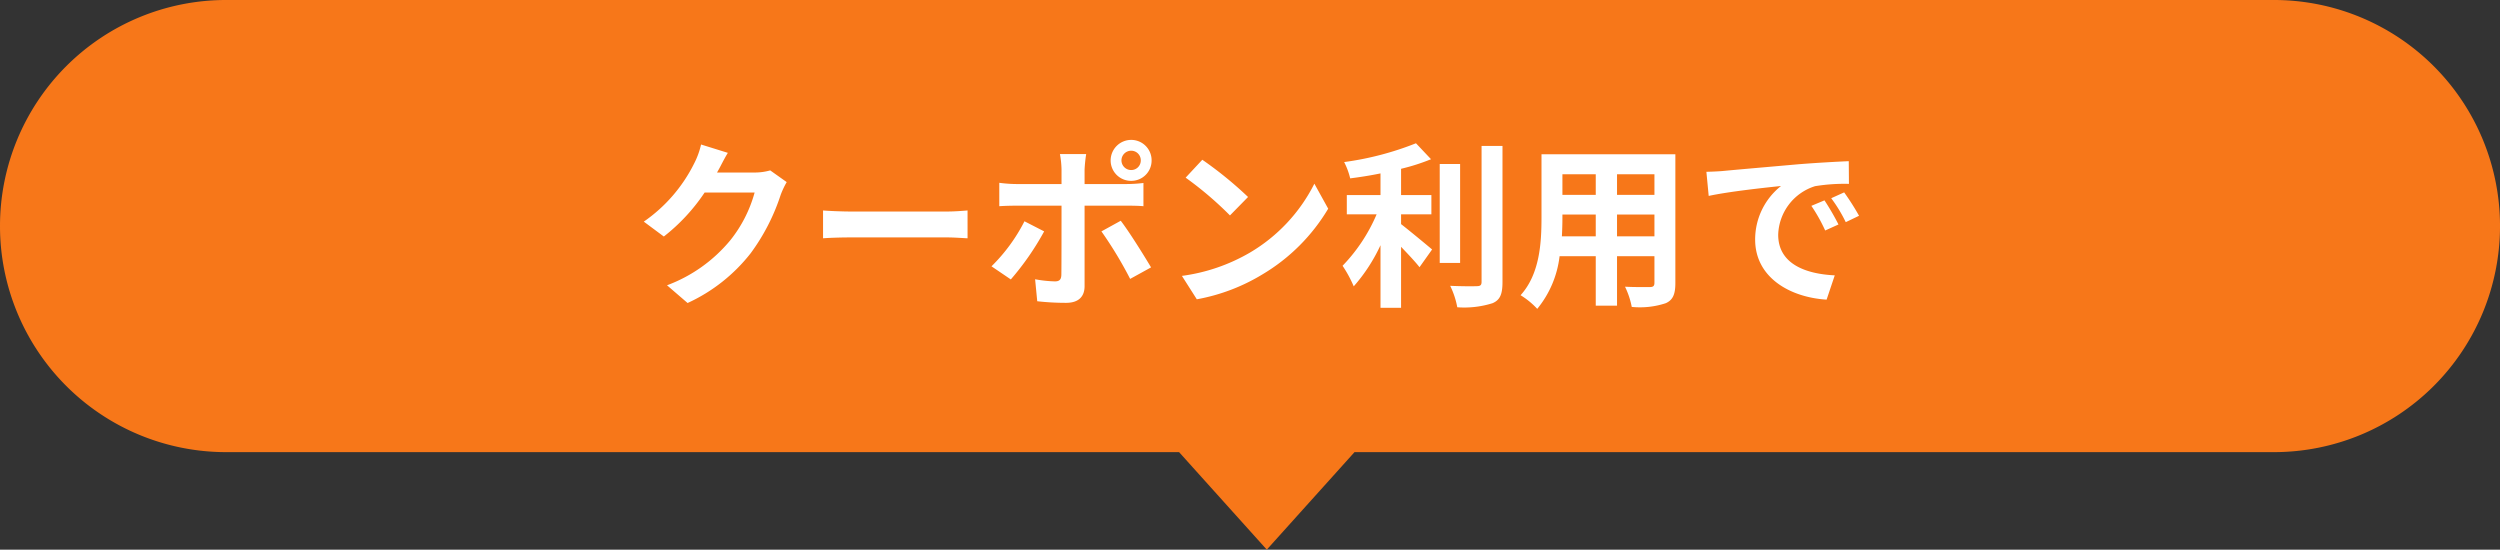
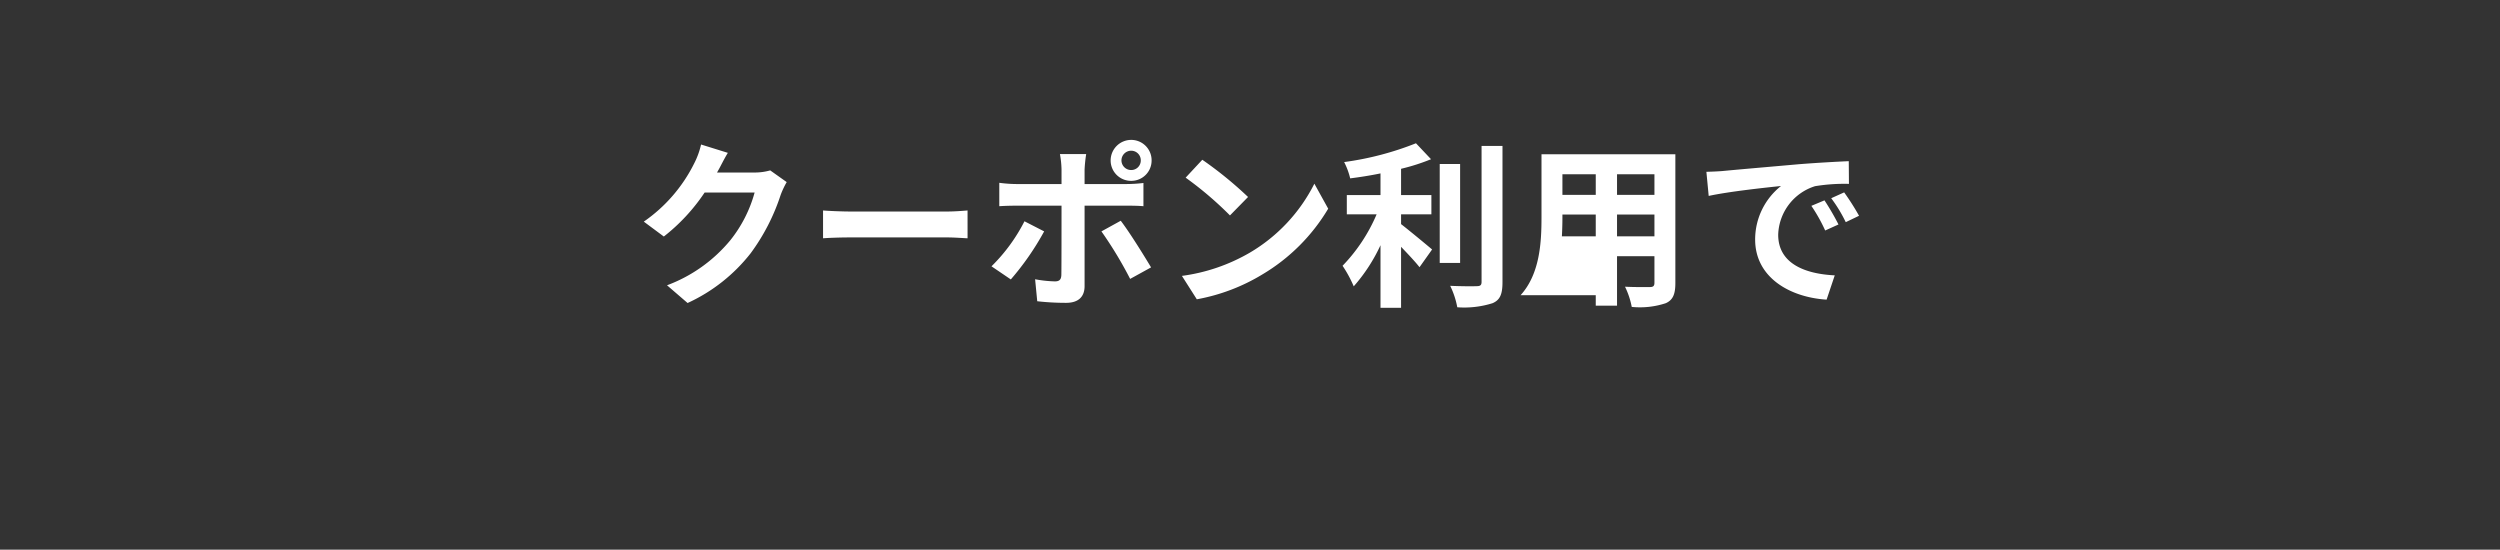
<svg xmlns="http://www.w3.org/2000/svg" width="281.999" height="62.002" viewBox="0 0 281.999 62.002">
  <rect x="0" y="0" width="281.999" height="62.002" fill="#333333" stroke="none" />
  <g id="_2301-1_cupon_ttl" data-name="2301-1_cupon_ttl" transform="translate(-551 -718)">
-     <path id="合体_6" data-name="合体 6" d="M1742,15089h19.789l-9.895,11Zm-107.5,0a25.5,25.5,0,1,1,0-51h231a25.5,25.5,0,1,1,0,51Z" transform="translate(-1058 -14320)" fill="#f77719" />
-     <path id="パス_102541" data-name="パス 102541" d="M-54.12-13.78a6.413,6.413,0,0,1-1.74.24h-4.26l.18-.32c.24-.42.6-1.18,1.04-1.9l-3.02-.94a8.974,8.974,0,0,1-.78,2.14A17.367,17.367,0,0,1-68.38-8l2.26,1.68a21.253,21.253,0,0,0,4.6-4.96h5.64A14.925,14.925,0,0,1-58.62-5.9,16.925,16.925,0,0,1-65.76-.82l2.32,2a19.168,19.168,0,0,0,7.12-5.62,23.161,23.161,0,0,0,3.38-6.58,9.67,9.67,0,0,1,.68-1.44Zm5.96,7.66c.74-.06,2.08-.1,3.22-.1H-34.2c.84,0,1.86.08,2.34.1V-9.26c-.52.04-1.4.12-2.34.12H-44.94c-1.04,0-2.5-.06-3.22-.12ZM-13.4-16a1.08,1.08,0,0,1,1.08,1.1,1.076,1.076,0,0,1-1.08,1.08,1.093,1.093,0,0,1-1.1-1.08A1.1,1.1,0,0,1-13.4-16Zm0,3.4a2.288,2.288,0,0,0,2.3-2.3,2.3,2.3,0,0,0-2.3-2.32,2.322,2.322,0,0,0-2.32,2.32A2.3,2.3,0,0,0-13.4-12.6ZM-25.44-8.04a19.575,19.575,0,0,1-3.72,5.08l2.18,1.48A30.661,30.661,0,0,0-23.22-6.9ZM-13.98-9.8c.54,0,1.32,0,1.96.06v-2.62a16.2,16.2,0,0,1-1.98.12h-4.66v-1.62a16.653,16.653,0,0,1,.18-1.76h-2.96a10.837,10.837,0,0,1,.18,1.74v1.64h-5.08a15.267,15.267,0,0,1-1.94-.14v2.64c.56-.04,1.34-.06,1.94-.06h5.08c0,1.42,0,7.12-.02,7.82-.02.52-.22.72-.74.72a13.833,13.833,0,0,1-2.22-.24L-24,.98a28.878,28.878,0,0,0,3.26.18c1.42,0,2.08-.72,2.08-1.88V-9.8Zm-2.78,2.9a44.594,44.594,0,0,1,3.24,5.36l2.36-1.3c-.86-1.44-2.44-3.98-3.42-5.26Zm11.38-8.08-1.88,2.02a39.58,39.58,0,0,1,5,4.26l2.04-2.08A43.031,43.031,0,0,0-5.38-14.98Zm-2.3,13.1L-6,.76A21.659,21.659,0,0,0,1.42-2.06a21.267,21.267,0,0,0,7.4-7.4L7.26-12.28A18.832,18.832,0,0,1-.02-4.5,20.614,20.614,0,0,1-7.68-1.88ZM17.04-8.82h3.42V-11H17.04v-2.96a23.156,23.156,0,0,0,3.38-1.08l-1.7-1.8a34.17,34.17,0,0,1-8.1,2.12,8.2,8.2,0,0,1,.68,1.84c1.1-.14,2.26-.32,3.42-.56V-11h-3.8v2.18h3.36a19.044,19.044,0,0,1-3.84,5.8A13.759,13.759,0,0,1,11.7-.7a19.19,19.19,0,0,0,3.02-4.64V1.72h2.32V-5.16c.78.82,1.6,1.68,2.08,2.3l1.42-2c-.52-.44-2.52-2.1-3.5-2.86ZM23.7-14.5H21.4V-3.34h2.3Zm2.42-2.04V-1.2c0,.36-.14.48-.54.48-.42.02-1.72.02-3-.04a9.29,9.29,0,0,1,.8,2.42,10.623,10.623,0,0,0,3.98-.46c.84-.36,1.12-1,1.12-2.38V-16.54ZM41.4-6.34V-8.8h4.22v2.46Zm-6.22,0c.04-.74.06-1.46.06-2.1V-8.8H39v2.46Zm3.82-7v2.32H35.24v-2.32Zm6.62,2.32H41.4v-2.32h4.22Zm2.36-4.58H32.88v7.14c0,2.8-.18,6.36-2.36,8.76A8.785,8.785,0,0,1,32.4,1.84,11.453,11.453,0,0,0,34.92-4.1H39V1.48h2.4V-4.1h4.22v3c0,.36-.14.48-.52.48-.36,0-1.68.02-2.8-.04a8.992,8.992,0,0,1,.76,2.28A9.288,9.288,0,0,0,46.9,1.2c.8-.36,1.08-1,1.08-2.28ZM64.8-10.4l-1.48.62A18.32,18.32,0,0,1,64.88-7l1.5-.68A28.309,28.309,0,0,0,64.8-10.4Zm2.22-.9-1.46.66a16.145,16.145,0,0,1,1.64,2.7l1.5-.72A28.02,28.02,0,0,0,67.02-11.3ZM51.48-13.62l.26,2.72c2.3-.5,6.44-.94,8.16-1.12a7.687,7.687,0,0,0-2.92,6.04C56.98-1.7,60.9.54,65.04.8l.92-2.74c-3.34-.16-6.38-1.32-6.38-4.58A5.925,5.925,0,0,1,63.74-12a20.568,20.568,0,0,1,3.82-.26l-.02-2.56c-1.38.06-3.54.18-5.58.34-3.62.32-6.88.6-8.54.76C53.04-13.68,52.28-13.64,51.48-13.62Z" transform="translate(692 751)" fill="#fff" />
+     <path id="パス_102541" data-name="パス 102541" d="M-54.12-13.78a6.413,6.413,0,0,1-1.74.24h-4.26l.18-.32c.24-.42.6-1.18,1.04-1.9l-3.02-.94a8.974,8.974,0,0,1-.78,2.14A17.367,17.367,0,0,1-68.38-8l2.26,1.68a21.253,21.253,0,0,0,4.6-4.96h5.64A14.925,14.925,0,0,1-58.62-5.9,16.925,16.925,0,0,1-65.76-.82l2.32,2a19.168,19.168,0,0,0,7.12-5.62,23.161,23.161,0,0,0,3.38-6.58,9.67,9.67,0,0,1,.68-1.44Zm5.96,7.66c.74-.06,2.08-.1,3.22-.1H-34.2c.84,0,1.86.08,2.34.1V-9.26c-.52.04-1.4.12-2.34.12H-44.94c-1.04,0-2.5-.06-3.22-.12ZM-13.4-16a1.08,1.08,0,0,1,1.08,1.1,1.076,1.076,0,0,1-1.08,1.08,1.093,1.093,0,0,1-1.1-1.08A1.1,1.1,0,0,1-13.4-16Zm0,3.4a2.288,2.288,0,0,0,2.3-2.3,2.3,2.3,0,0,0-2.3-2.32,2.322,2.322,0,0,0-2.32,2.32A2.3,2.3,0,0,0-13.4-12.6ZM-25.44-8.04a19.575,19.575,0,0,1-3.72,5.08l2.18,1.48A30.661,30.661,0,0,0-23.22-6.9ZM-13.98-9.8c.54,0,1.32,0,1.96.06v-2.62a16.2,16.2,0,0,1-1.98.12h-4.66v-1.62a16.653,16.653,0,0,1,.18-1.76h-2.96a10.837,10.837,0,0,1,.18,1.74v1.64h-5.08a15.267,15.267,0,0,1-1.94-.14v2.64c.56-.04,1.34-.06,1.94-.06h5.08c0,1.42,0,7.12-.02,7.82-.02.52-.22.72-.74.72a13.833,13.833,0,0,1-2.22-.24L-24,.98a28.878,28.878,0,0,0,3.26.18c1.42,0,2.08-.72,2.08-1.88V-9.8Zm-2.78,2.9a44.594,44.594,0,0,1,3.24,5.36l2.36-1.3c-.86-1.44-2.44-3.98-3.42-5.26Zm11.38-8.08-1.88,2.02a39.58,39.58,0,0,1,5,4.26l2.04-2.08A43.031,43.031,0,0,0-5.38-14.98Zm-2.3,13.1L-6,.76A21.659,21.659,0,0,0,1.42-2.06a21.267,21.267,0,0,0,7.4-7.4L7.26-12.28A18.832,18.832,0,0,1-.02-4.5,20.614,20.614,0,0,1-7.68-1.88ZM17.04-8.82h3.42V-11H17.04v-2.96a23.156,23.156,0,0,0,3.38-1.08l-1.7-1.8a34.17,34.17,0,0,1-8.1,2.12,8.2,8.2,0,0,1,.68,1.84c1.1-.14,2.26-.32,3.42-.56V-11h-3.8v2.18h3.36a19.044,19.044,0,0,1-3.84,5.8A13.759,13.759,0,0,1,11.7-.7a19.19,19.19,0,0,0,3.02-4.64V1.72h2.32V-5.16c.78.82,1.6,1.68,2.08,2.3l1.42-2c-.52-.44-2.52-2.1-3.5-2.86ZM23.7-14.5H21.4V-3.34h2.3Zm2.42-2.04V-1.2c0,.36-.14.48-.54.48-.42.02-1.72.02-3-.04a9.29,9.29,0,0,1,.8,2.42,10.623,10.623,0,0,0,3.98-.46c.84-.36,1.12-1,1.12-2.38V-16.54ZM41.4-6.34V-8.8h4.22v2.46Zm-6.22,0c.04-.74.06-1.46.06-2.1V-8.8H39v2.46Zm3.82-7v2.32H35.24v-2.32Zm6.62,2.32H41.4v-2.32h4.22Zm2.36-4.58H32.88v7.14c0,2.8-.18,6.36-2.36,8.76H39V1.48h2.4V-4.1h4.22v3c0,.36-.14.48-.52.48-.36,0-1.68.02-2.8-.04a8.992,8.992,0,0,1,.76,2.28A9.288,9.288,0,0,0,46.9,1.2c.8-.36,1.08-1,1.08-2.28ZM64.8-10.4l-1.48.62A18.32,18.32,0,0,1,64.88-7l1.5-.68A28.309,28.309,0,0,0,64.8-10.4Zm2.22-.9-1.46.66a16.145,16.145,0,0,1,1.64,2.7l1.5-.72A28.02,28.02,0,0,0,67.02-11.3ZM51.48-13.62l.26,2.72c2.3-.5,6.44-.94,8.16-1.12a7.687,7.687,0,0,0-2.92,6.04C56.98-1.7,60.9.54,65.04.8l.92-2.74c-3.34-.16-6.38-1.32-6.38-4.58A5.925,5.925,0,0,1,63.74-12a20.568,20.568,0,0,1,3.82-.26l-.02-2.56c-1.38.06-3.54.18-5.58.34-3.62.32-6.88.6-8.54.76C53.04-13.68,52.28-13.64,51.48-13.62Z" transform="translate(692 751)" fill="#fff" />
  </g>
</svg>